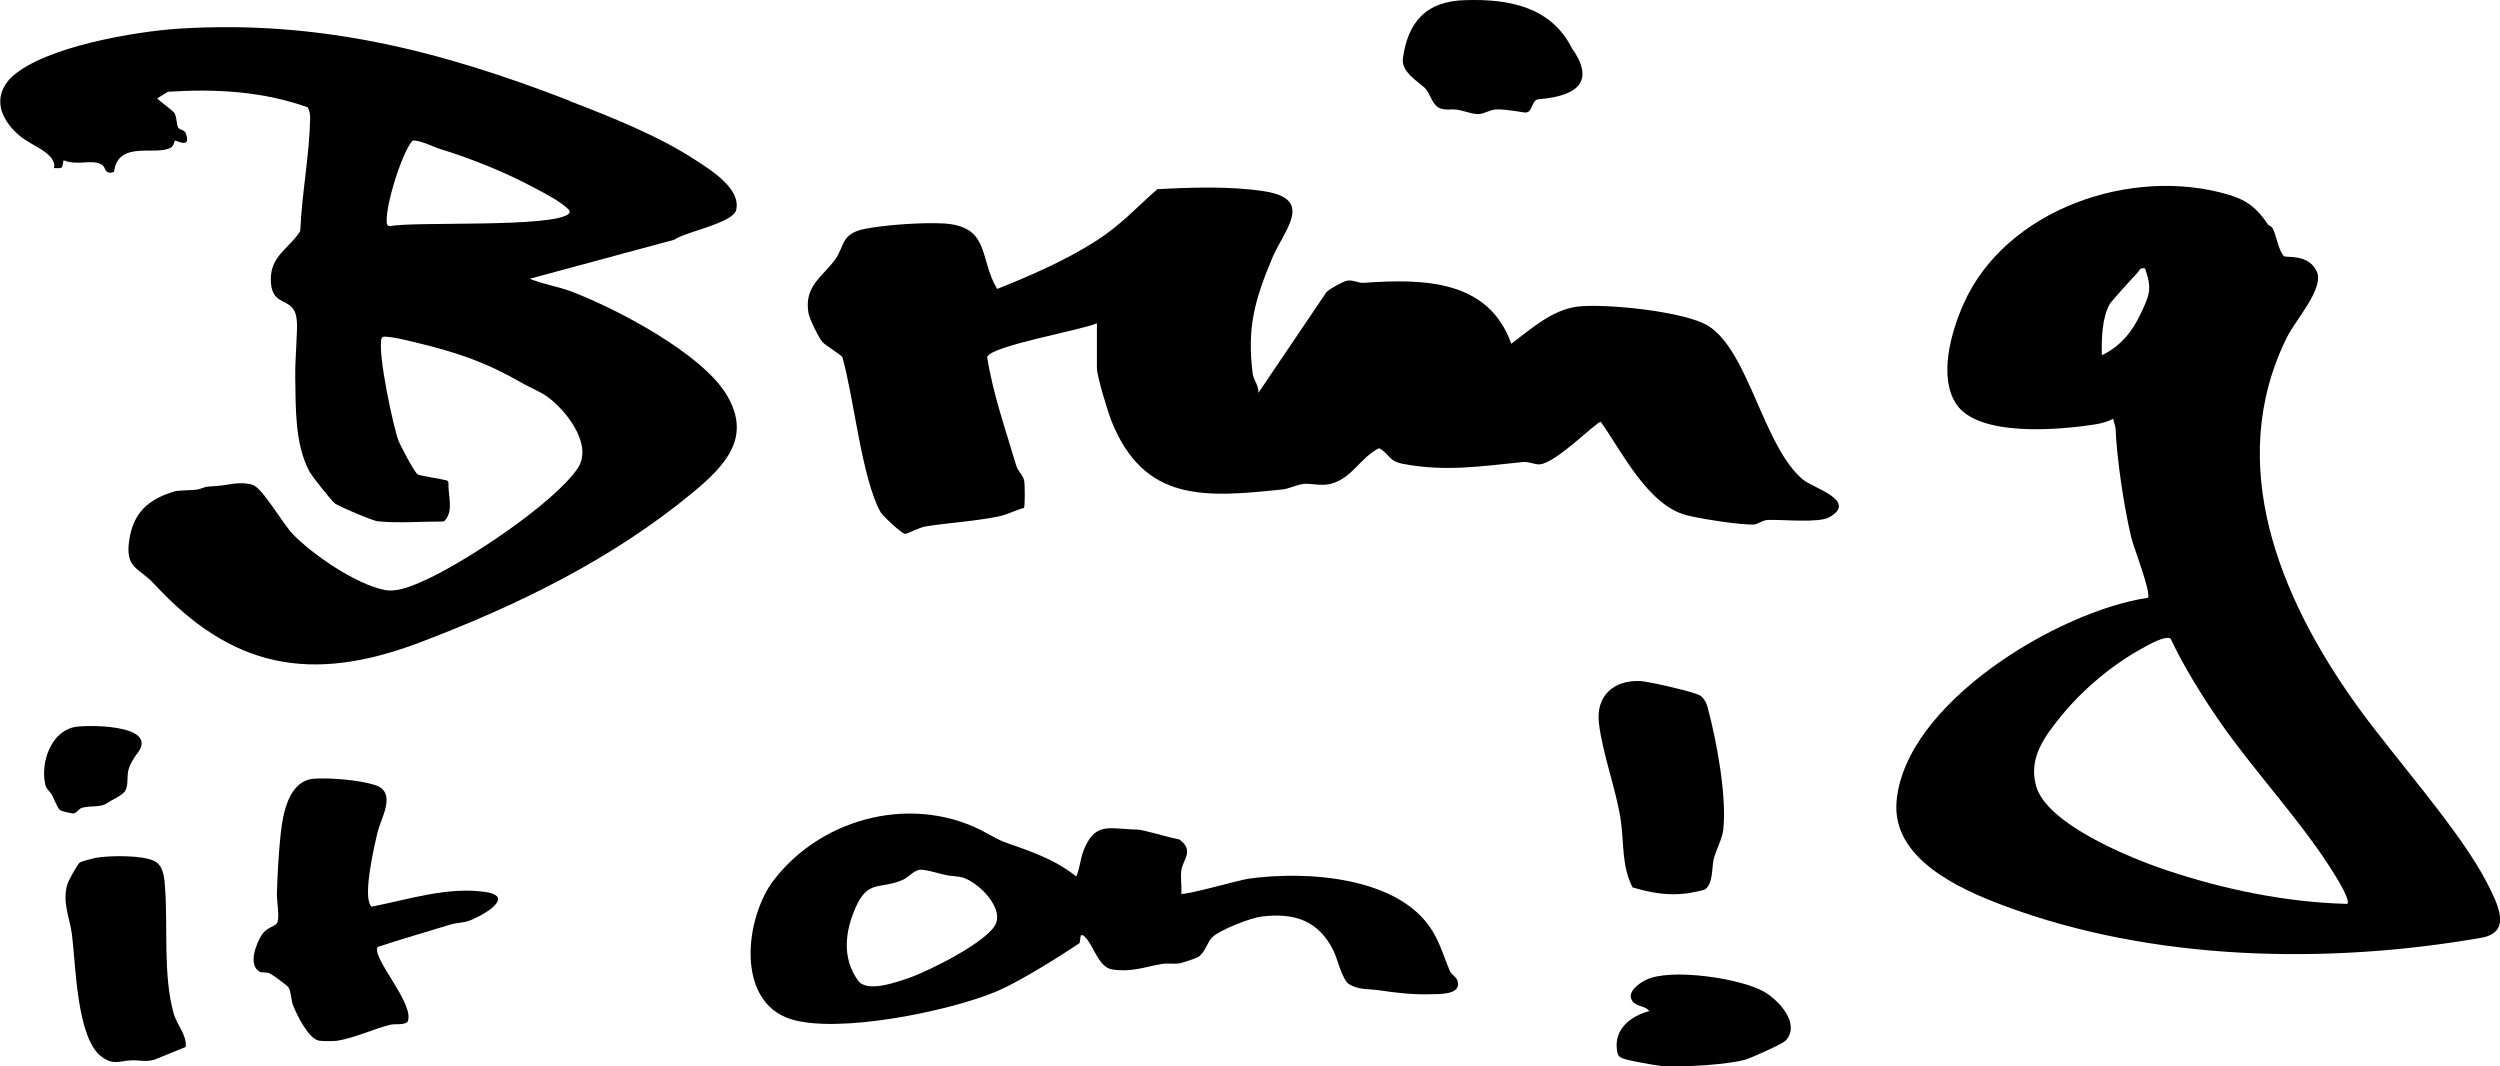
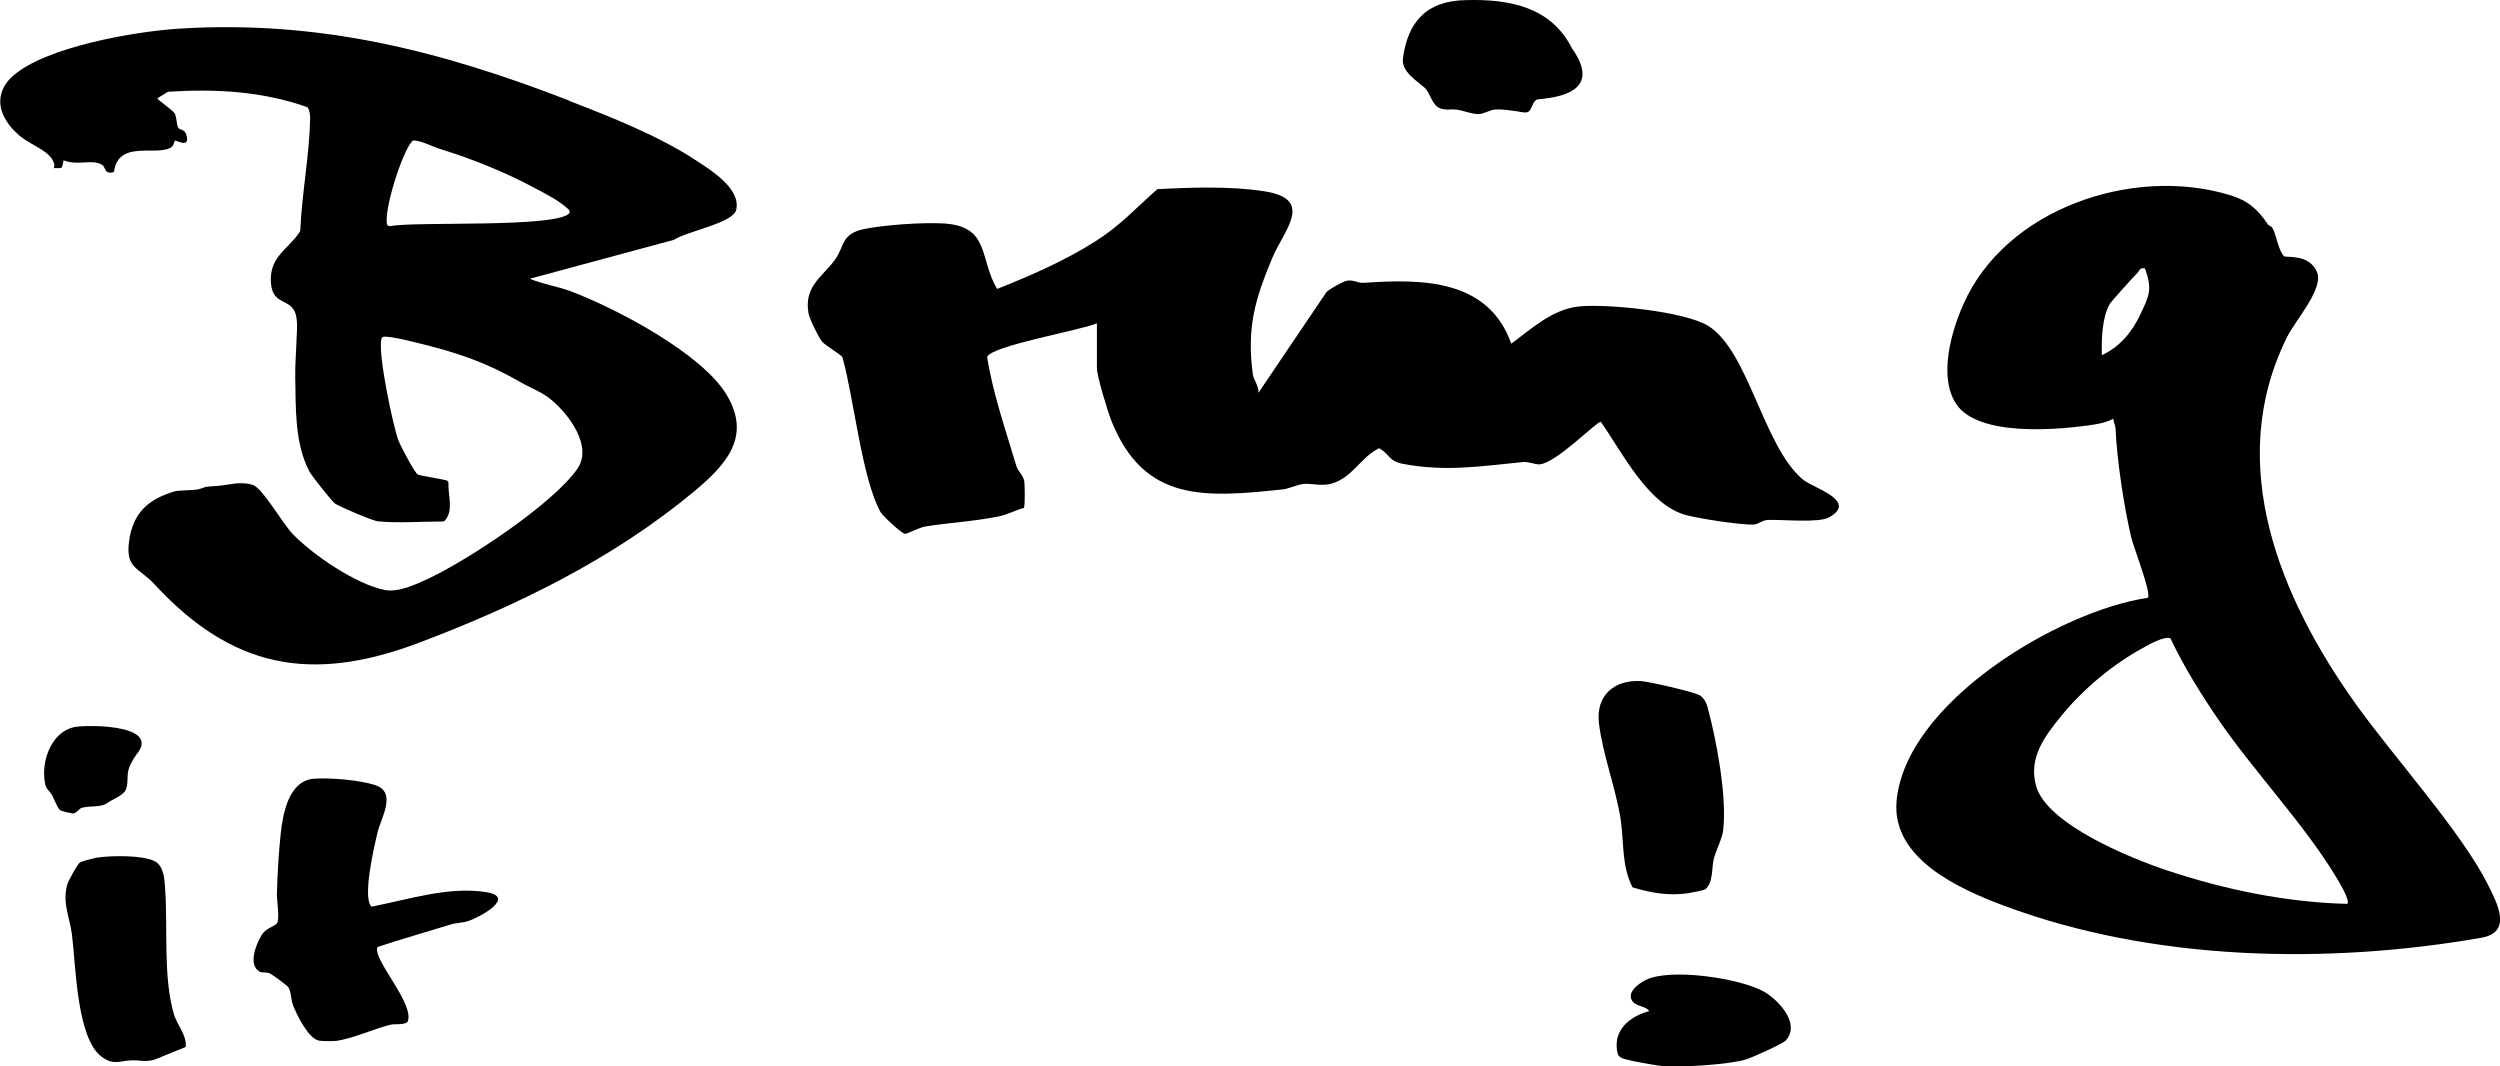
<svg xmlns="http://www.w3.org/2000/svg" id="Ebene_2" data-name="Ebene 2" viewBox="0 0 207.72 88.6">
  <g id="Ebene_1-2" data-name="Ebene 1">
    <g>
      <path d="M47.29,8.38c3.39,1.31,7.38,2.87,10.53,4.94,1.27.83,3.75,2.35,3.35,4.12-.25,1.09-4.13,1.79-5.14,2.47-.02.01-.03.02-.05.02l-11.96,3.23c1.06.45,2.36.65,3.4,1.04,3.75,1.42,10.9,5.15,12.97,8.63s-.06,5.8-2.81,8.08c-6.74,5.58-14.68,9.44-22.78,12.5-9.03,3.41-15.57,2.06-21.97-4.87-1.3-1.41-2.43-1.27-2.1-3.61s1.6-3.45,3.77-4.1c.37-.11,1.67-.08,2.01-.18.75-.21.23-.19,1.48-.27,1-.06,1.93-.43,3.01-.09.82.26,2.48,3.22,3.34,4.1,1.7,1.75,5.24,4.15,7.62,4.63,1.16.23,2.66-.49,3.71-.98,3.29-1.56,10.24-6.15,12.29-9.07,1.31-1.86-.66-4.51-2.14-5.74-.8-.67-1.63-.94-2.47-1.42-3.02-1.74-5.39-2.53-8.83-3.36-.84-.2-1.71-.44-2.58-.48-.11,0-.21.06-.24.16-.35,1.17.99,7.38,1.4,8.46.18.46,1.34,2.68,1.61,2.83.22.12,1.84.35,2.38.49.11.03.17.12.17.23-.04,1.07.45,2.24-.29,3.11-.04.05-.11.08-.18.08-1.78,0-3.59.15-5.37-.01-.47-.04-3.12-1.19-3.57-1.47-.26-.16-1.97-2.34-2.14-2.67-1.23-2.32-1.13-5.26-1.18-7.82-.02-1.06.08-2.13.11-3.19.02-.71.17-1.88-.28-2.5-.6-.84-1.84-.45-1.86-2.43s1.5-2.58,2.41-3.98c.02-.04.04-.08.04-.12.13-3.07.76-6.25.82-9.32,0-.32-.05-.61-.2-.9-3.71-1.33-7.63-1.55-11.55-1.3-.04,0-.08.01-.11.03l-.84.52c0,.1,1.31,1.01,1.44,1.25.21.41.13.93.31,1.21.09.14.51.16.62.45.48,1.37-.81.54-.9.61s-.06.42-.37.59c-1.26.69-4.36-.66-4.7,2.01-.83.24-.66-.37-.97-.58-.44-.29-1.02-.24-1.52-.21-.59.04-1.14.04-1.7-.18-.04.29-.07.35-.11.52-.05.22-.5.1-.7.13.09-.31.05-.34-.08-.63-.15-.32-.44-.56-.72-.76-.68-.48-1.46-.8-2.1-1.35-.54-.47-1.02-1.04-1.31-1.7-.52-1.17-.16-2.34.77-3.18,2.72-2.47,10.24-3.74,13.86-3.97,11.6-.72,21.62,1.8,32.43,5.99ZM32.43,18.79c1.88-.41,13.67.16,14.85-1.05.09-.09.06-.24-.03-.33-.81-.76-1.82-1.25-2.79-1.77-2.44-1.32-5.24-2.44-7.79-3.23-.76-.23-1.45-.64-2.23-.74-.08,0-.15.01-.2.07-.86.94-2.36,5.77-2.08,6.89.03.11.15.18.27.16Z" />
      <path d="M188.4,18.62c.08.12.32.14.45.39.27.5.51,1.95.94,2.28.19.14,2.02-.22,2.71,1.27.64,1.38-1.78,4.04-2.47,5.44-5.25,10.55-.56,21.72,5.71,30.5,3.1,4.34,8.74,10.58,10.94,14.93.86,1.7,2.08,4.04-.53,4.49-12.74,2.22-27.26,1.97-39.68-2.68-3.73-1.4-9.28-3.91-8.89-8.64.68-8.18,13.46-15.84,20.88-16.93.32-.34-1.17-4.17-1.37-4.98-.61-2.54-1.21-6.56-1.31-9.06-.01-.3-.17-.54-.19-.84-.51.27-1,.39-1.57.48-2.88.45-9.65,1.07-11.48-1.7-1.49-2.25-.43-5.97.58-8.26,3.48-7.94,14.03-11.54,22.09-9.12,1.57.47,2.35,1.17,3.21,2.43ZM178.23,22.31c-.47-.12-.46.2-.67.4-.28.27-2.15,2.35-2.26,2.54-.65,1.11-.7,3-.66,4.26,1.49-.69,2.5-1.91,3.2-3.39.75-1.58,1-2.08.39-3.81ZM180.36,53.06c-.45-.29-1.89.54-2.37.81-2.46,1.34-4.91,3.4-6.68,5.56-1.41,1.73-2.8,3.53-2.13,5.89.9,3.17,7.86,5.99,10.79,6.97,4.79,1.61,10.01,2.69,15.06,2.81.29-.28-.83-2.07-1.05-2.43-2.62-4.28-6.66-8.54-9.57-12.75-1.46-2.12-2.98-4.56-4.06-6.86Z" />
      <path d="M91.11,26.87c-1.22.56-8.84,1.87-9.09,2.8.49,3.09,1.54,6.04,2.42,9.03.14.46.57.78.66,1.26.06.32.07,2.09-.02,2.24-.69.18-1.36.55-2.06.7-2.04.42-4.18.53-6.11.84-.52.08-1.58.64-1.71.62-.3-.04-1.86-1.5-2.03-1.8-1.56-2.78-2.23-9.55-3.17-12.86-.06-.21-1.39-.96-1.69-1.31-.31-.38-1.06-1.9-1.14-2.4-.36-2.21,1.13-2.95,2.2-4.4.83-1.13.47-2.16,2.47-2.57,1.71-.34,4.91-.56,6.63-.45,3.81.26,2.88,2.93,4.38,5.44,2.79-1.11,5.7-2.38,8.23-4,2.05-1.31,3.3-2.73,5.08-4.29,2.76-.15,6.1-.27,8.93.18,4.16.66,1.59,3.23.62,5.54-1.45,3.47-2.12,5.78-1.62,9.63.07.51.52,1,.47,1.57l5.66-8.38c.29-.27,1.38-.89,1.72-.94.52-.08.91.21,1.36.18,4.85-.34,10.37-.32,12.27,5.06,1.67-1.24,3.4-2.84,5.55-3.09,2.29-.26,8.89.4,10.82,1.61,3.37,2.11,4.57,10.03,7.87,12.77.84.7,4.6,1.76,2.18,3.13-.86.49-3.84.18-5.06.22-.5.01-.85.36-1.18.38-1.07.06-4.49-.48-5.61-.77-3.2-.82-5.36-5.25-7.13-7.76-.31-.07-3.68,3.4-5.06,3.53-.4.04-.91-.24-1.41-.19-3.51.35-6.45.82-9.97.15-1.23-.23-1.1-.83-1.99-1.3-1.56.78-2.2,2.46-3.97,2.95-.85.23-1.71-.06-2.33.02-.48.06-1.26.41-1.67.45-6.41.67-11.55,1.15-14.28-5.73-.3-.76-1.19-3.7-1.19-4.33v-3.72Z" />
      <path d="M130.73,4.18c1.97,2.96-.24,3.85-2.92,4.07-.48.05-.49.86-.85,1.05-.21.11-.55,0-.9-.05-.6-.08-1.24-.19-1.83-.15-.45.03-.93.38-1.42.38-.8-.02-1.52-.48-2.37-.38-.27,0-.59,0-.83-.12-.67-.31-.74-1.21-1.24-1.69-.61-.55-1.92-1.33-1.81-2.39.39-3,1.88-4.83,5.23-4.89,3.69-.11,7.13.6,8.84,4.04l.09.13Z" />
    </g>
    <g>
-       <path d="M98.13,74.25c.21.2,4.81-1.13,5.61-1.24,4.75-.67,12.53-.2,15.29,4.36.66,1.09.97,2.22,1.43,3.3.15.35.58.48.67.92.22,1.09-1.56,1-2.28,1.02-1.45.04-2.81-.11-4.26-.33-.83-.12-1.66-.01-2.49-.5-.58-.35-.99-2.16-1.3-2.79-1.27-2.52-3.23-3.16-5.96-2.84-.91.11-3.45,1.09-4.11,1.72-.43.41-.59,1.27-1.17,1.64-.15.1-1.33.5-1.54.53-.52.08-1.04-.03-1.52.06-1.47.26-2.49.69-4.09.45-1.13-.17-1.53-1.96-2.23-2.66-.13-.13-.14-.23-.38-.17l-.1.64s-4.49,3.03-7.06,4.08c-3.87,1.59-12.96,3.46-16.9,2.25-4.66-1.44-3.85-8.47-1.42-11.6,4.09-5.29,11.78-7.14,17.67-3.86,1.31.73,1.21.65,2.63,1.15,1.74.62,3.34,1.27,4.8,2.44.32-.68.32-1.42.63-2.2.86-2.13,1.88-1.84,3.78-1.72.88.05.64-.02,1.52.19s1.75.48,2.64.66c1.26.92.31,1.65.17,2.53-.1.6.05,1.34-.01,1.96ZM76.32,72.28c-.46.13-.91.65-1.3.82-1.92.84-2.91-.06-3.95,2.35-.87,2-1.11,4.18.23,6.03.75,1.03,3.25.11,4.29-.25,1.57-.55,6.55-3.01,7.16-4.5s-1.73-3.68-2.99-3.87c-.65-.1-.72-.04-1.49-.23-.45-.11-1.6-.45-1.94-.35Z" />
      <path d="M30.89,75.33c3.02-.59,6.36-1.69,9.48-1.21,2.57.4-.44,2.06-1.46,2.41-.45.15-1,.14-1.45.28-2.03.63-4.07,1.2-6.08,1.87-.55.9,3.2,4.83,2.47,6.25-.44.27-.99.11-1.44.22-1.3.32-2.91,1.07-4.36,1.32-.27.05-1.33.05-1.58-.01-.87-.22-1.79-2.1-2.12-2.93-.18-.47-.15-1.13-.39-1.5-.09-.15-1.34-1.06-1.54-1.15-.32-.14-.65-.02-.88-.16-.94-.59-.26-2.3.22-3.06.37-.59,1.02-.64,1.25-.95.26-.36-.03-1.88,0-2.53.04-1.47.15-3.41.31-4.88.18-1.65.64-4.44,2.78-4.6,1.33-.09,3.79.11,5.07.53,1.84.6.49,2.72.2,3.93-.25,1.04-1.32,5.58-.47,6.19Z" />
      <path d="M135.65,73.74c-.94-1.81-.7-3.81-1-5.7-.4-2.55-1.51-5.45-1.8-7.97-.26-2.28,1.26-3.6,3.48-3.48.69.04,4.27.87,4.84,1.15.37.18.61.64.71,1.02.75,2.79,1.61,7.37,1.3,10.2-.07.68-.59,1.67-.78,2.37s-.02,2.05-.74,2.58c-.09.06-1.22.28-1.41.31-1.64.22-3.03-.02-4.6-.49Z" />
      <path d="M15.43,86.99l-2.61,1.06c-.72.21-1.19.03-1.86.05-.99.02-1.5.46-2.52-.3-2.08-1.54-2.14-7.65-2.46-10.14-.19-1.47-.83-2.67-.38-4.2.08-.28.84-1.67,1.04-1.8.16-.1,1.09-.34,1.34-.39,1.13-.19,3.87-.24,4.88.29.76.4.81,1.5.86,2.29.23,3.27-.17,7.18.7,10.33.27.99,1.11,1.78,1.01,2.82Z" />
      <path d="M148.33,86.49c-.26.26-2.8,1.4-3.27,1.54-1.44.44-5.5.67-6.99.54-.56-.05-2.57-.42-3.06-.57s-.59-.27-.66-.75c-.25-1.76,1.15-2.83,2.68-3.24-.28-.43-1-.36-1.35-.77-.61-.72.42-1.49,1.05-1.81,2.02-1.03,7.92-.15,9.86.98,1.23.71,3.08,2.72,1.74,4.09Z" />
      <path d="M11.43,62.56c-.33.45-.82,1.19-.82,1.85-.04.48.02.93-.23,1.34-.37.45-1,.64-1.46.97-.57.39-1.38.21-2.04.38-.33.04-.49.49-.83.49-.27-.06-.87-.14-1.1-.31-.16-.16-.44-.83-.61-1.19-.19-.34-.54-.55-.59-.97-.38-1.78.48-4.28,2.39-4.7.75-.2,7.01-.31,5.35,2.07l-.06.08Z" />
    </g>
  </g>
</svg>